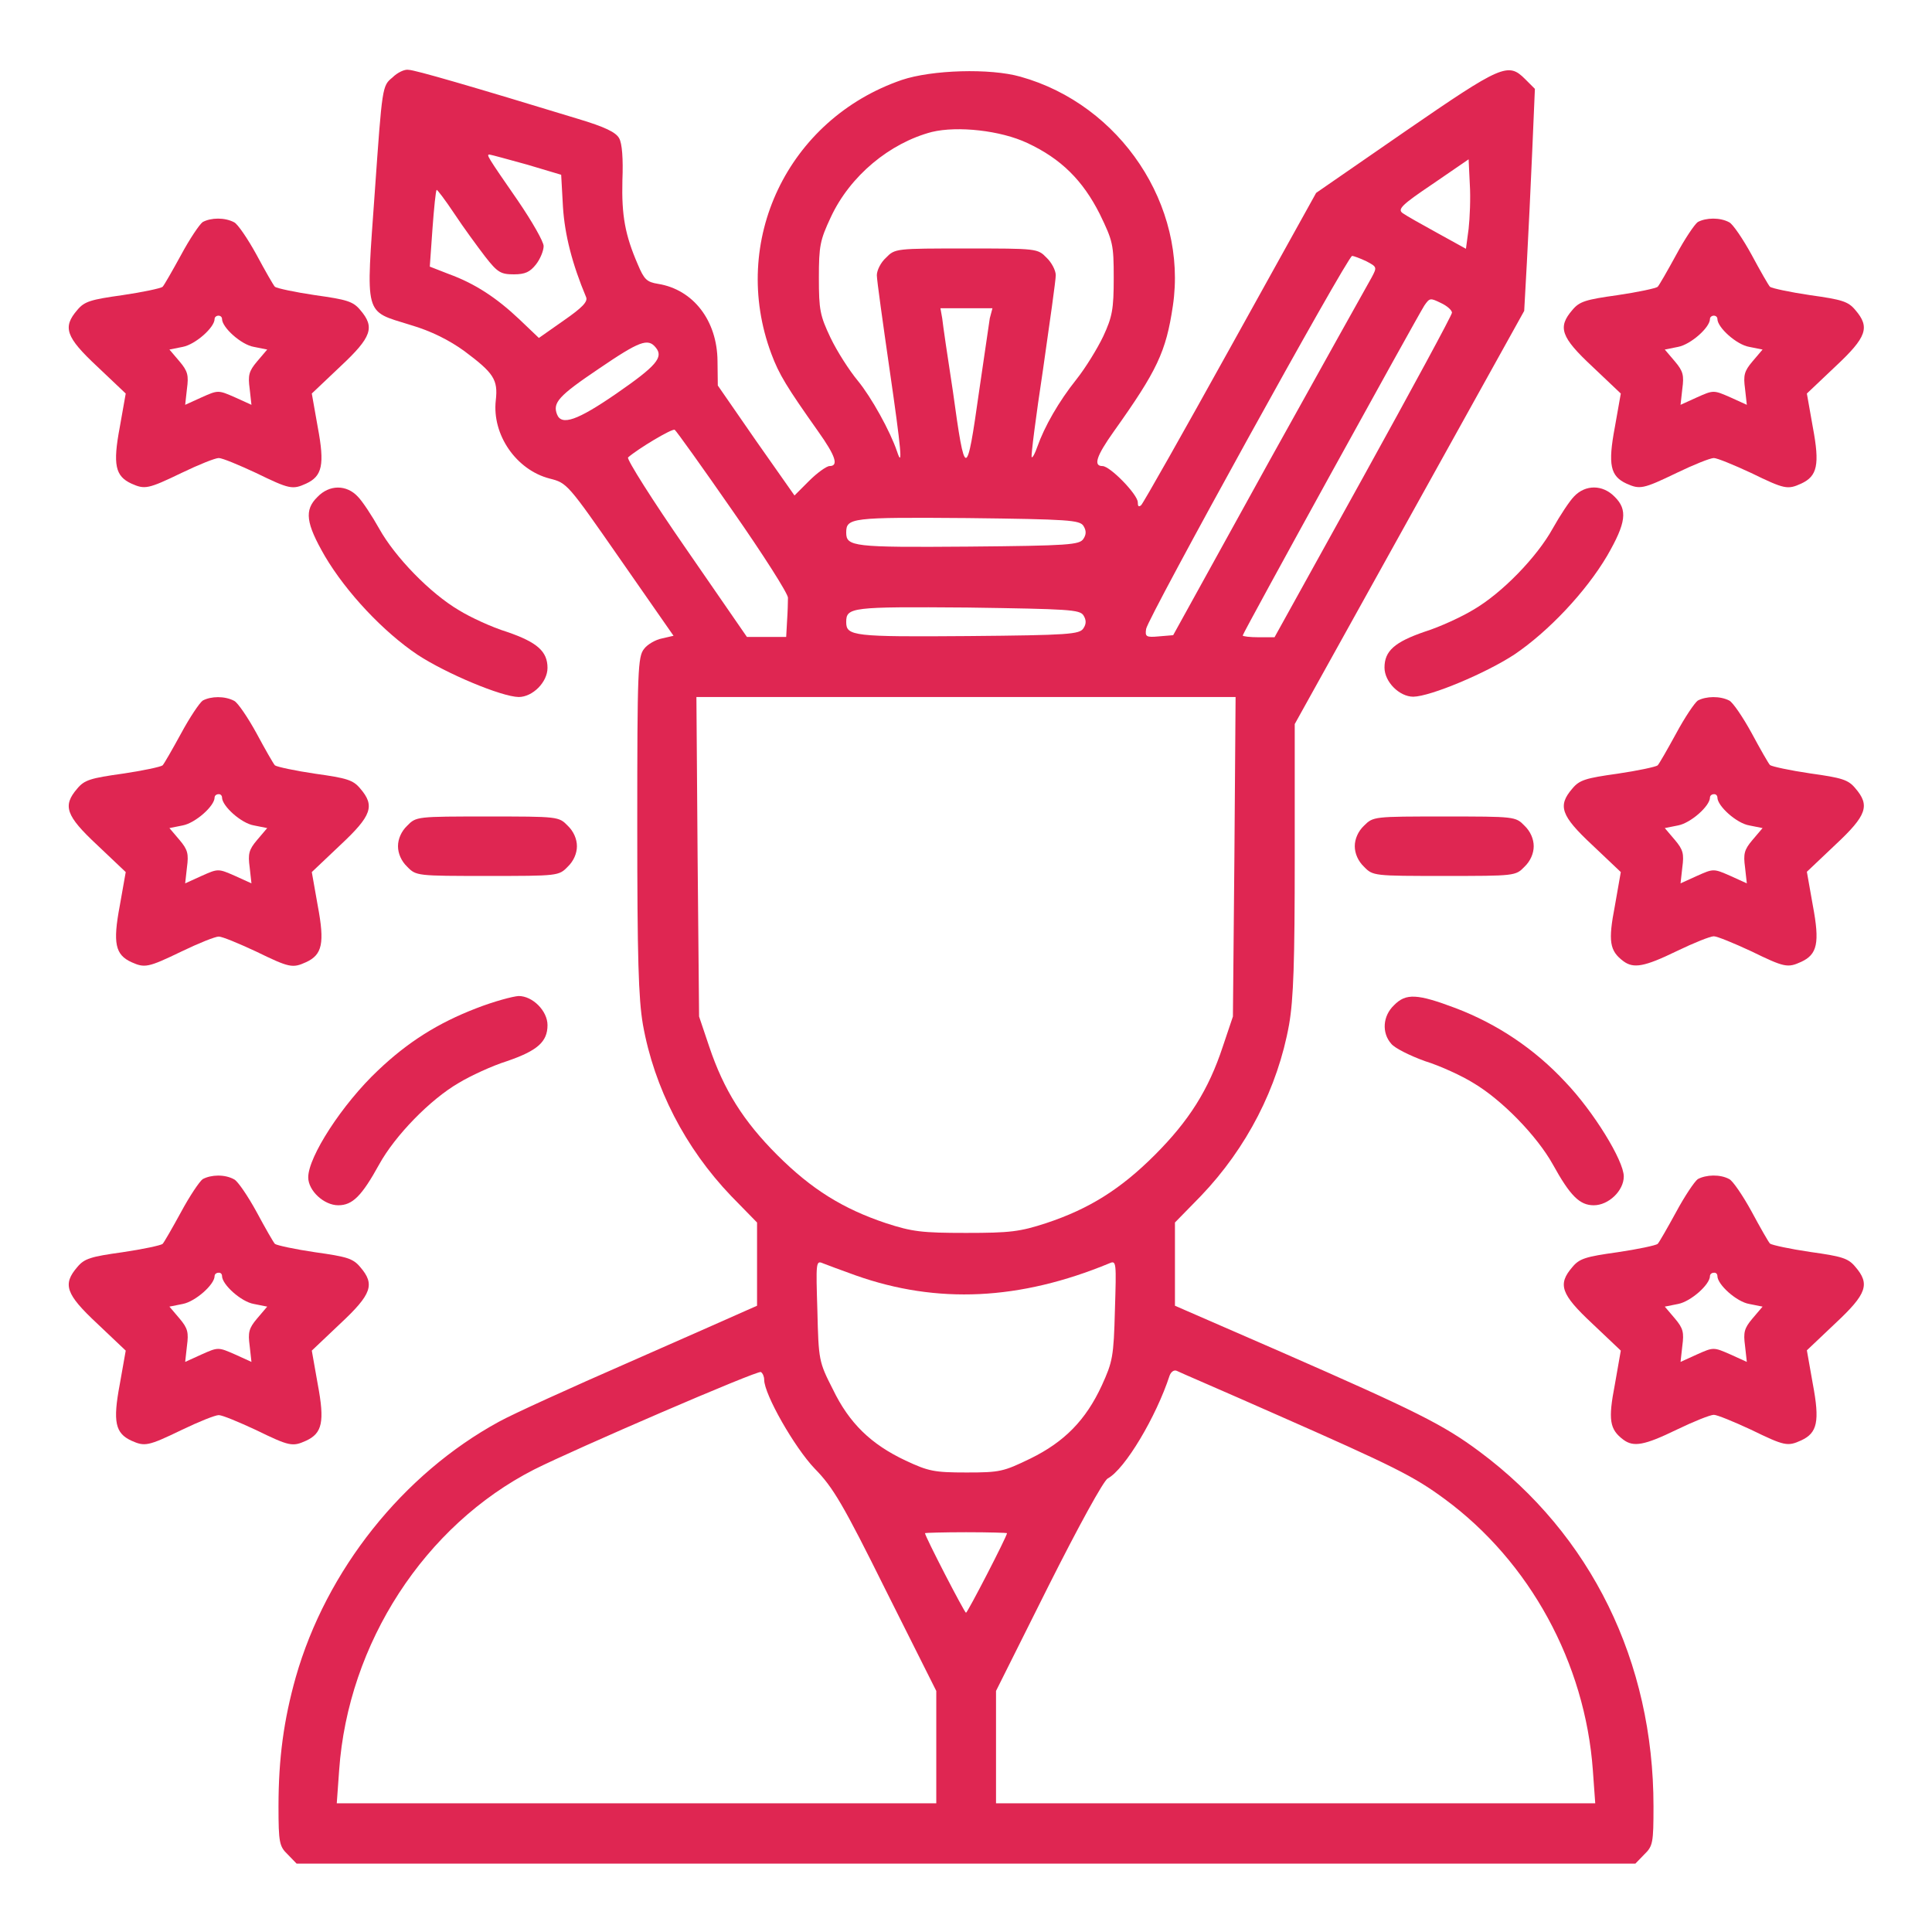
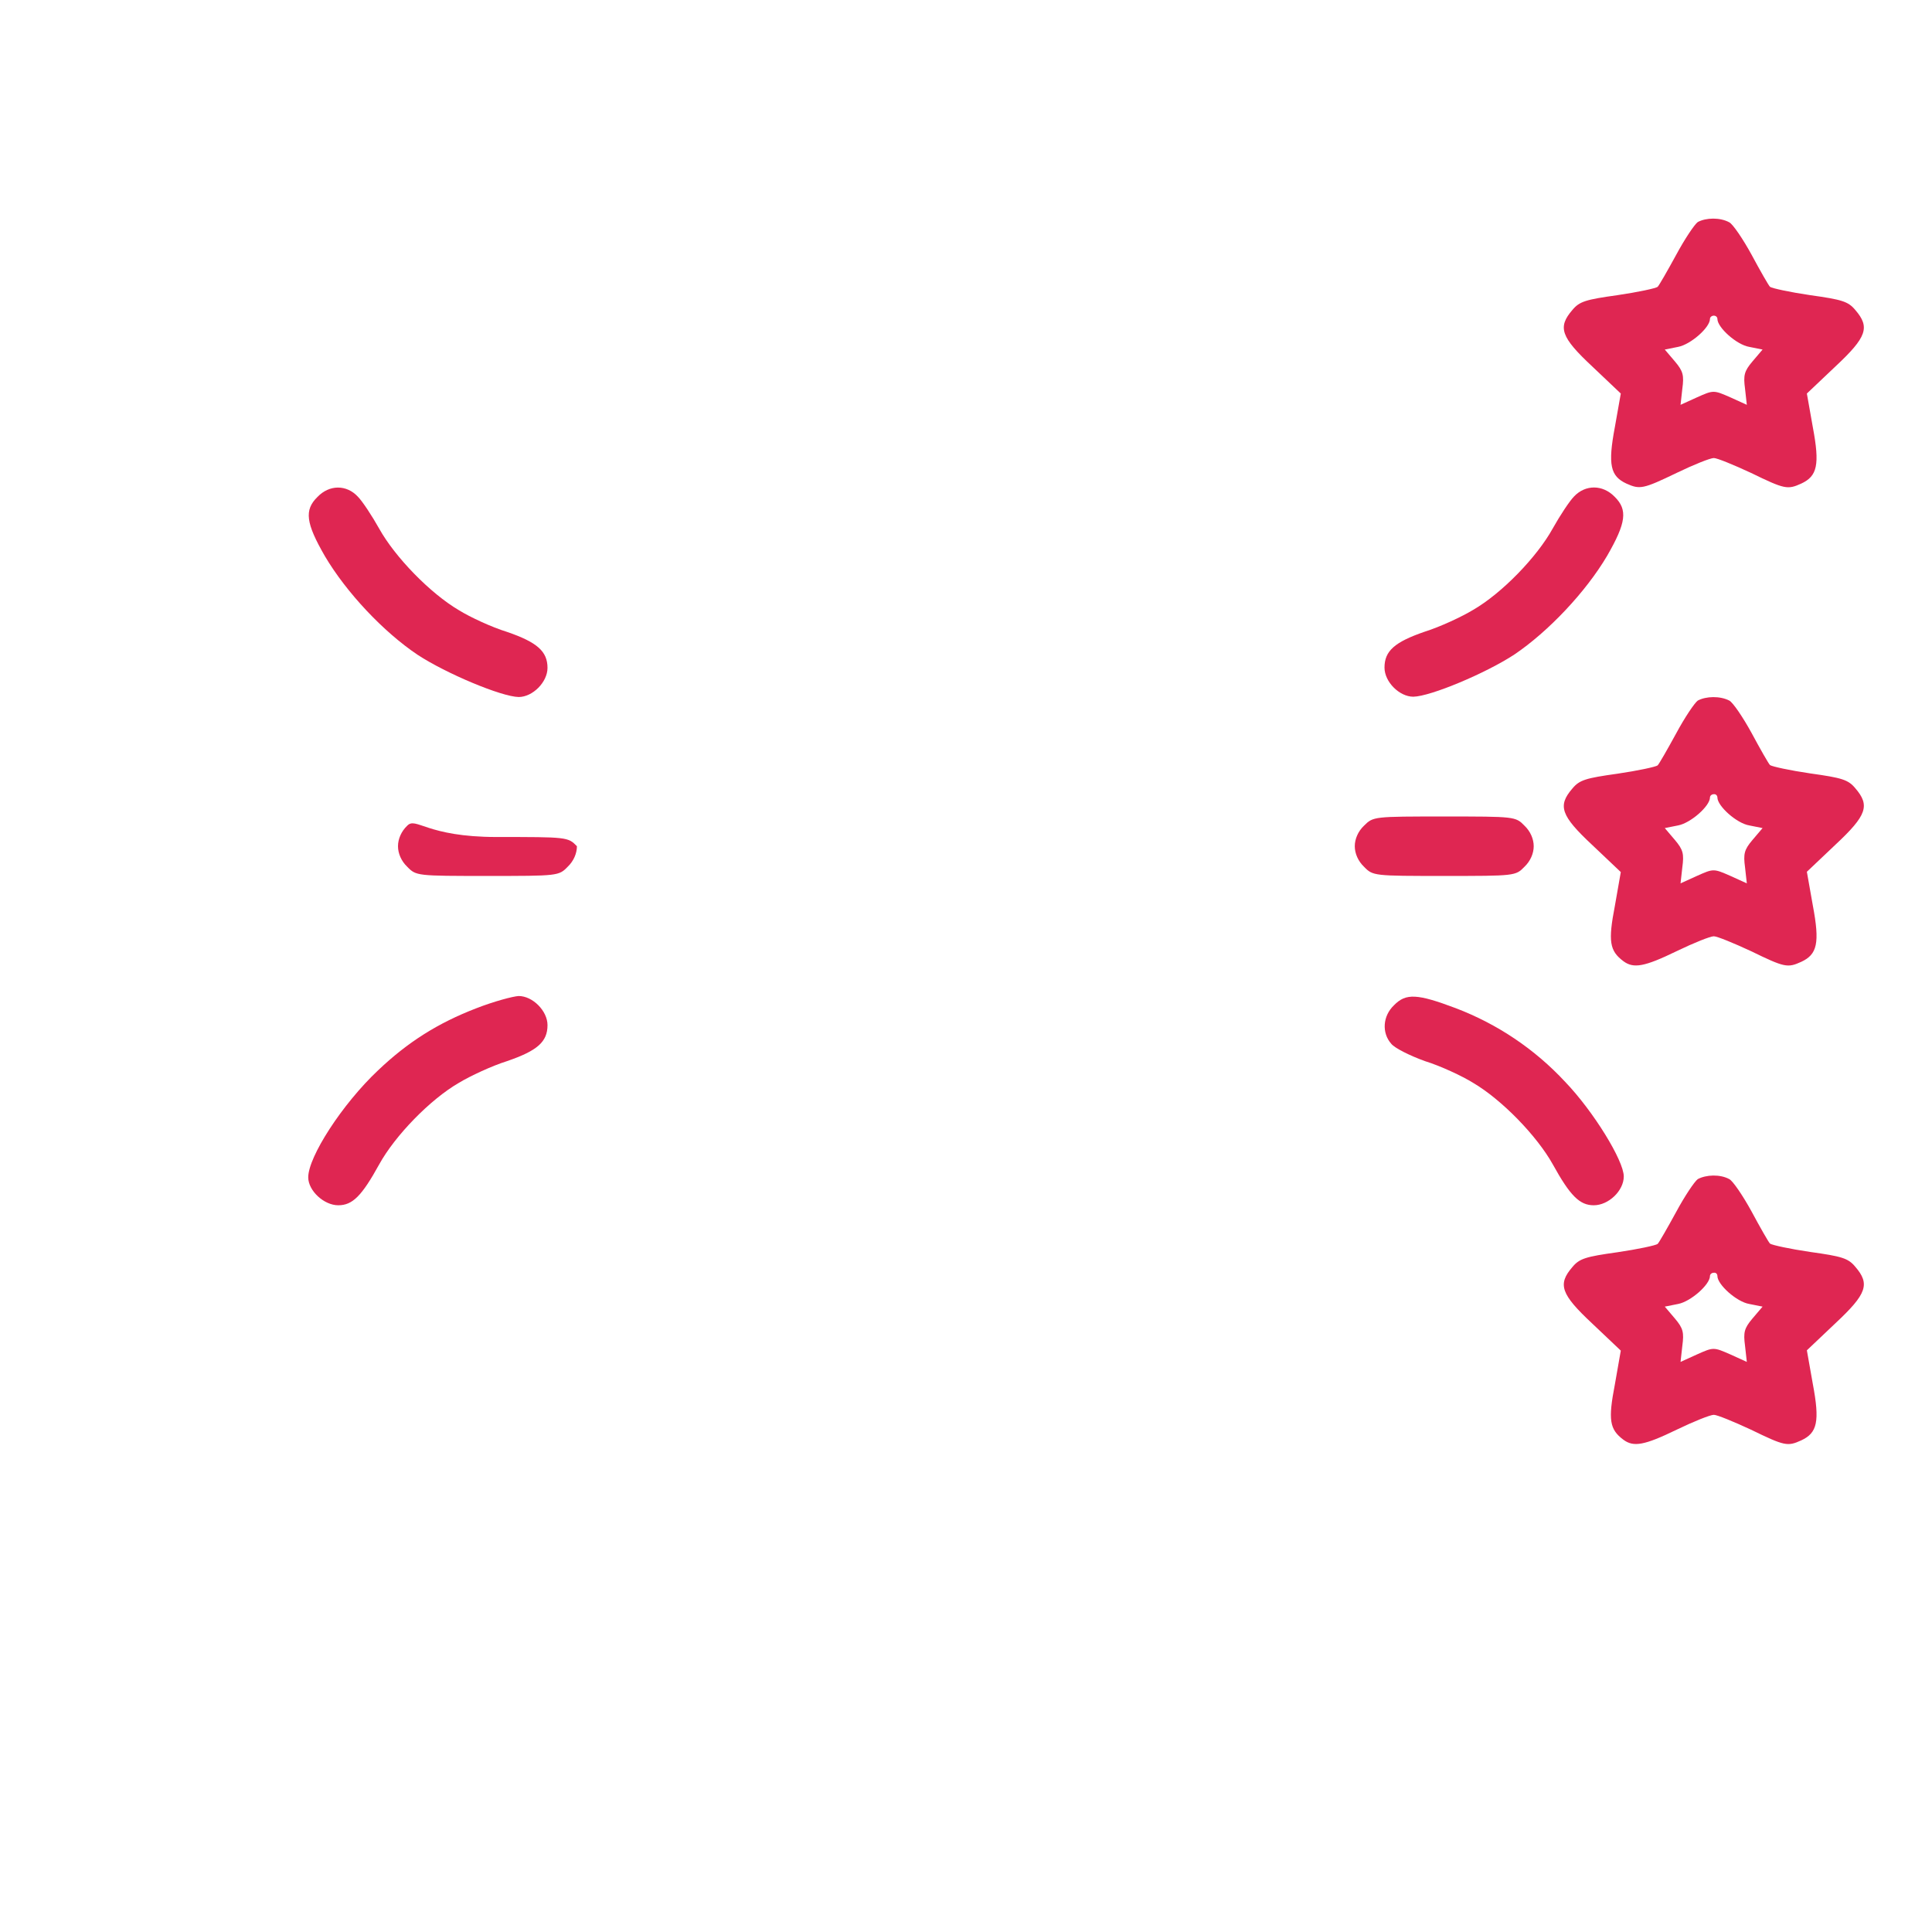
<svg xmlns="http://www.w3.org/2000/svg" version="1.1" id="Слой_1" x="0px" y="0px" viewBox="0 0 65 65" style="enable-background:new 0 0 65 65;" xml:space="preserve">
  <style type="text/css">
	.st0{fill:#DF2652;}
</style>
  <g transform="translate(0,512) scale(0.1,-0.1)">
-     <path class="st0" d="M132,5093.9c-3.4-2.8-3.4-2.9-5.9-38.4c-3-42.5-3.8-39.9,11.9-44.8c7.2-2.1,13.2-5.2,18.2-8.8   c9.9-7.4,11.4-9.6,10.6-16.6c-1.3-11.6,6.9-23.4,18.1-26.3c5.9-1.5,6-1.6,23.8-27.2l17.9-25.7l-3.9-0.9c-2.1-0.4-4.9-2-6-3.5   c-2.1-2.6-2.3-7-2.3-59.1c0-44.9,0.4-58.5,1.9-67.3c3.8-21.3,14.2-41.5,29.7-57.7l8.7-8.9v-14v-14l-3.4-1.5   c-2-0.9-19.6-8.7-39.4-17.4c-19.7-8.6-39.5-17.6-44-20.1c-32.3-17.6-58.1-49.9-68.4-86c-4-14.2-5.8-27.2-5.8-43.4   c0-12.3,0.3-13.5,3.1-16.2l3-3.1H325h225.2l3,3.1c2.9,2.8,3.1,3.9,3.1,16.2c0,48.7-21,91.4-58.5,119.3   c-12.2,9.1-21.5,13.7-66.9,33.6l-35.6,15.5v14v14l8.7,8.9c15.5,16.2,25.9,36.5,29.7,57.7c1.5,8.6,1.9,21.3,1.9,56.1v45l38.6,69.5   l38.6,69.5l0.9,16.3c0.5,9.1,1.3,25.8,1.8,37.4l0.9,21l-3.3,3.3c-5.7,5.7-7.8,4.8-40.2-17.5l-30.1-20.8l-28.8-51.9   c-15.8-28.5-29.3-52.4-30.1-53.2c-0.8-0.6-1.1-0.4-1.1,1c0,2.6-9.3,12.2-11.9,12.2c-3.1,0-2.1,3.3,3.8,11.6   c14.6,20.5,17.6,26.8,19.9,42.3c5,33.7-17.6,67.7-51.3,77.1c-10.2,2.9-29.8,2.3-39.9-1.1c-38.4-13.2-58-54.3-43.9-92.1   c2.6-7,5.2-11.2,15.8-26.2c5.9-8.3,6.9-11.6,3.8-11.6c-1,0-4.2-2.3-6.9-5l-4.9-4.9l-13,18.5l-12.8,18.5l-0.1,8.2   c-0.1,13.7-8.2,24.1-20,26c-3.8,0.6-4.7,1.5-6.8,6.5c-4.3,9.9-5.5,16.5-5.2,28.3c0.3,7.3-0.1,12.5-1.1,14.2   c-1.1,2-4.8,3.8-13.8,6.5c-35.7,10.9-55,16.5-57,16.5C136.2,5096.8,133.7,5095.6,132,5093.9z M345.6,5071.9   c11.4-5.3,18.7-12.6,24.4-23.9c4.4-9.1,4.7-10.2,4.7-21.5c0-10.6-0.5-13.1-3.5-19.6c-2-4.2-6-10.7-9.1-14.6   c-5.9-7.4-10.7-15.8-13.1-22.6c-0.8-2.3-1.6-3.8-1.9-3.5s1.4,13.6,3.8,29.4c2.3,16,4.3,30.2,4.3,31.8s-1.4,4.3-3.1,5.9   c-3,3.1-3.3,3.1-27,3.1s-24,0-27-3.1c-1.8-1.6-3.1-4.3-3.1-5.9s2-15.8,4.3-31.8c3.9-26.8,4.5-33.6,2.5-27.5   c-2.3,6.8-8.6,18.2-13.2,23.8c-2.9,3.5-7,9.9-9.2,14.5c-3.5,7.4-3.9,9.3-3.9,20.1c0,10.8,0.4,12.7,4,20.4c6.5,14,19.9,25,34,28.7   C322.2,5077.7,336.7,5076.1,345.6,5071.9z M177.4,5064.6l11.4-3.4l0.6-10.8c0.6-9.4,3.1-19.2,7.8-30.4c0.6-1.5-1.3-3.5-7.5-7.8   l-8.4-5.9l-6.5,6.2c-7.7,7.3-15,12.1-23.8,15.3l-6.4,2.5l0.9,12.7c0.5,6.9,1.1,12.8,1.4,13.1c0.1,0.3,2.9-3.4,5.9-7.9   c3.1-4.7,7.8-11.1,10.4-14.5c4.2-5.4,5.3-6,9.7-6c3.8,0,5.4,0.8,7.4,3.3c1.5,1.9,2.6,4.7,2.6,6.2c0,1.5-3.9,8.3-8.6,15.2   c-10.6,15.3-10.7,15.6-9.6,15.6C165.4,5067.9,170.9,5066.4,177.4,5064.6z M494.1,5043l-0.9-6.7l-9.6,5.3   c-5.3,2.9-10.6,5.9-11.7,6.7c-1.8,1.3-0.3,2.8,10.1,9.8l12.1,8.3l0.4-8.4C494.8,5053.4,494.5,5046.6,494.1,5043z M459.7,5032.1   c3.6-1.9,3.6-2,1.8-5.4c-1.1-1.9-16.6-29.7-34.5-61.9l-32.3-58.5l-4.8-0.4c-4.3-0.4-4.7-0.1-4.3,2.5c0.5,3.6,67.8,125.5,69.3,125.5   C455.4,5033.9,457.6,5033.1,459.7,5032.1z M488.5,5014.8c0-0.8-13.5-25.7-29.8-55.2l-29.9-54h-5.3c-3,0-5.4,0.3-5.4,0.6   c0,0.8,58,106,61.1,111c1.8,2.6,2,2.6,5.5,0.9C486.9,5017.1,488.5,5015.6,488.5,5014.8z M333,5012.9c-0.3-2-1.9-13.1-3.6-24.6   c-4.2-29.8-4.7-29.8-8.8,0c-1.8,11.6-3.4,22.6-3.6,24.6l-0.6,3.4h8.7h8.8L333,5012.9z M220.6,5003.1c2.8-3.3,0.1-6.3-13.2-15.5   c-13.2-9.1-18.5-10.9-20-7c-1.5,3.9,0.5,6.2,14,15.3C215.2,5005.3,218,5006.3,220.6,5003.1z M246.5,4948.1   c10.2-14.6,18.6-27.8,18.6-29.2s-0.1-4.9-0.3-7.8l-0.3-5.4H258h-6.7l-20.5,29.7c-11.3,16.3-20,30.1-19.5,30.7   c3.3,2.9,14.8,9.8,15.7,9.3C227.5,4975.1,236.3,4962.8,246.5,4948.1z M364.5,4943.1c1-1.6,1-2.9,0-4.4c-1.3-2-4.8-2.3-38.9-2.6   c-38.5-0.3-40.9,0-40.9,4.7c0,5,1.6,5.2,40.7,4.9C359.7,4945.3,363.2,4945,364.5,4943.1z M364.5,4913c1-1.6,1-2.9,0-4.4   c-1.3-2-4.8-2.3-38.9-2.6c-38.5-0.3-40.9,0-40.9,4.7c0,5,1.6,5.2,40.7,4.9C359.7,4915.1,363.2,4914.9,364.5,4913z M415.3,4831.8   l-0.5-53.8l-3.4-10.1c-4.8-14.6-11.4-25-22.9-36.5c-11.4-11.4-22-18.1-36.5-22.9c-8.9-2.9-12.1-3.3-27-3.3s-18.1,0.4-27,3.3   c-14.3,4.8-24.9,11.3-36.5,22.9c-11.4,11.4-18,21.9-22.9,36.5l-3.4,10.1l-0.5,53.8l-0.4,53.7H325h90.7L415.3,4831.8z M287.9,4690.9   c27.4-9.7,55.2-8.4,85.4,4.1c2.3,1,2.3,0.3,1.8-15.8c-0.4-15.7-0.8-17.4-4.4-25.3c-5.4-11.7-12.6-19-24-24.6   c-9.1-4.4-10.2-4.7-21.5-4.7c-10.9,0-12.8,0.4-20.5,4c-11.7,5.5-19,12.6-24.5,24c-4.7,9.2-4.8,9.8-5.2,26.4   c-0.5,16.2-0.5,17,1.8,16C278.1,4694.5,283.1,4692.6,287.9,4690.9z M257.1,4655.8c0-4.9,10.2-22.8,17-29.9   c6.2-6.3,9.6-12.1,24-41.1l16.9-33.7v-18.9v-18.9H214.2H113.3l0.8,11.1c3,42.8,28.8,82.4,65.6,101.2c13.5,6.8,75.3,33.5,76.3,32.8   C256.6,4658,257.1,4656.9,257.1,4655.8z M429.4,4644.1c39.5-17.4,46.3-20.8,56.6-28.4c28.7-21.1,47.3-55.2,49.9-91.3l0.8-11.1   H435.8H335.1v18.9v18.9l17.6,35.2c10.1,20.1,18.6,35.6,20,36.3c5.8,3.1,16.3,20.8,20.8,34.6c0.5,1.3,1.5,2,2.4,1.6   C396.6,4658.4,411.8,4651.9,429.4,4644.1z M338.8,4604.2c0-1.1-13.3-26.8-13.8-26.8s-13.8,25.7-13.8,26.8c0,0.1,6.3,0.3,13.8,0.3   C332.7,4604.5,338.8,4604.3,338.8,4604.2z" />
-     <path class="st0" d="M68.2,5045.3c-1.1-0.8-4.4-5.7-7.3-11.1c-2.9-5.3-5.7-10.2-6.2-10.7c-0.6-0.5-6.7-1.8-13.5-2.8   c-10.7-1.5-12.8-2.1-15.2-5c-5-5.8-3.9-9.1,6.7-19l9.6-9.1l-2-11.3c-2.4-12.7-1.5-16.5,3.9-19c4.5-2,5.5-1.9,16.9,3.6   c5.8,2.8,11.3,5,12.5,5s6.7-2.3,12.5-5c11.3-5.5,12.3-5.7,16.9-3.6c5.4,2.5,6.3,6.3,3.9,19l-2,11.3l9.6,9.1   c10.6,9.9,11.7,13.2,6.7,19c-2.4,2.9-4.5,3.5-15.2,5c-6.8,1-12.8,2.3-13.5,2.8c-0.5,0.5-3.3,5.4-6.2,10.8   c-2.9,5.3-6.3,10.3-7.5,10.9C75.6,5046.9,71,5046.8,68.2,5045.3z M74.7,5012.7c0-2.9,6.5-8.7,10.7-9.4l4.5-0.9l-3.4-4   c-2.8-3.3-3.1-4.7-2.5-9.2l0.6-5.4l-5.5,2.5c-5.7,2.5-5.7,2.5-11.3,0l-5.5-2.5l0.6,5.4c0.6,4.5,0.3,5.9-2.5,9.2l-3.4,4l4.5,0.9   c4.2,0.8,10.7,6.5,10.7,9.4c0,0.6,0.6,1.1,1.3,1.1C74.2,5013.8,74.7,5013.3,74.7,5012.7z" />
    <path class="st0" d="M571.2,5045.3c-1.1-0.8-4.4-5.7-7.3-11.1c-2.9-5.3-5.7-10.2-6.2-10.7c-0.6-0.5-6.7-1.8-13.5-2.8   c-10.7-1.5-12.8-2.1-15.2-5c-5-5.8-3.9-9.1,6.7-19l9.6-9.1l-2-11.3c-2.4-12.7-1.5-16.5,3.9-19c4.5-2,5.5-1.9,16.9,3.6   c5.8,2.8,11.3,5,12.5,5c1.1,0,6.7-2.3,12.5-5c11.3-5.5,12.3-5.7,16.9-3.6c5.4,2.5,6.3,6.3,3.9,19l-2,11.3l9.6,9.1   c10.6,9.9,11.7,13.2,6.7,19c-2.4,2.9-4.5,3.5-15.2,5c-6.8,1-12.8,2.3-13.5,2.8c-0.5,0.5-3.3,5.4-6.2,10.8   c-2.9,5.3-6.3,10.3-7.5,10.9C578.7,5046.9,574,5046.8,571.2,5045.3z M577.8,5012.7c0-2.9,6.5-8.7,10.7-9.4l4.5-0.9l-3.4-4   c-2.8-3.3-3.1-4.7-2.5-9.2l0.6-5.4l-5.5,2.5c-5.7,2.5-5.7,2.5-11.3,0l-5.5-2.5l0.6,5.4c0.6,4.5,0.3,5.9-2.5,9.2l-3.4,4l4.5,0.9   c4.2,0.8,10.7,6.5,10.7,9.4c0,0.6,0.6,1.1,1.3,1.1C577.3,5013.8,577.8,5013.3,577.8,5012.7z" />
    <path class="st0" d="M106.8,4952.8c-4.5-4.4-3.9-8.8,2.5-19.9c7.2-12.2,19.7-25.5,31.2-33.2c9.6-6.3,28.2-14.1,34-14.2   c4.7,0,9.7,5,9.7,9.8c0,5.5-3.4,8.6-13.6,12.1c-5.2,1.6-12.5,5-16.2,7.3c-9.7,5.7-21.5,17.9-26.8,27.4c-2.4,4.3-5.7,9.3-7.2,10.8   C116.6,4957,110.8,4957,106.8,4952.8z" />
    <path class="st0" d="M529.6,4953c-1.5-1.5-4.8-6.5-7.2-10.8c-5.3-9.6-17.1-21.8-26.8-27.4c-3.8-2.3-11.1-5.7-16.2-7.3   c-10.2-3.5-13.6-6.5-13.6-12.1c0-4.8,5-9.8,9.7-9.8c5.8,0.1,24.4,7.9,34,14.2c11.4,7.7,24,21,31.2,33.2c6.4,11.1,7,15.5,2.5,19.9   C539.2,4957,533.4,4957,529.6,4953z" />
-     <path class="st0" d="M68.2,4884.3c-1.1-0.8-4.4-5.7-7.3-11.1c-2.9-5.3-5.7-10.2-6.2-10.7c-0.6-0.5-6.7-1.8-13.5-2.8   c-10.7-1.5-12.8-2.1-15.2-5c-5-5.8-3.9-9.1,6.7-19l9.6-9.1l-2-11.3c-2.4-12.7-1.5-16.5,3.9-19c4.5-2,5.5-1.9,16.9,3.6   c5.8,2.8,11.3,5,12.5,5s6.7-2.3,12.5-5c11.3-5.5,12.3-5.7,16.9-3.6c5.4,2.5,6.3,6.3,3.9,19l-2,11.3l9.6,9.1   c10.6,9.9,11.7,13.2,6.7,19c-2.4,2.9-4.5,3.5-15.2,5c-6.8,1-12.8,2.3-13.5,2.8c-0.5,0.5-3.3,5.4-6.2,10.8   c-2.9,5.3-6.3,10.3-7.5,10.9C75.6,4885.9,71,4885.8,68.2,4884.3z M74.7,4851.7c0-2.9,6.5-8.7,10.7-9.4l4.5-0.9l-3.4-4   c-2.8-3.3-3.1-4.7-2.5-9.2l0.6-5.4l-5.5,2.5c-5.7,2.5-5.7,2.5-11.3,0l-5.5-2.5l0.6,5.4c0.6,4.5,0.3,5.9-2.5,9.2l-3.4,4l4.5,0.9   c4.2,0.8,10.7,6.5,10.7,9.4c0,0.6,0.6,1.1,1.3,1.1C74.2,4852.9,74.7,4852.3,74.7,4851.7z" />
    <path class="st0" d="M571.2,4884.3c-1.1-0.8-4.4-5.7-7.3-11.1c-2.9-5.3-5.7-10.2-6.2-10.7c-0.6-0.5-6.7-1.8-13.5-2.8   c-10.7-1.5-12.8-2.1-15.2-5c-5-5.8-3.9-9.1,6.7-19l9.6-9.1l-2-11.4c-2.3-11.9-1.8-15.1,2.9-18.6c3.4-2.5,7-1.9,17.9,3.4   c5.8,2.8,11.3,5,12.5,5c1.1,0,6.7-2.3,12.5-5c11.3-5.5,12.3-5.7,16.9-3.6c5.4,2.5,6.3,6.3,3.9,19l-2,11.3l9.6,9.1   c10.6,9.9,11.7,13.2,6.7,19c-2.4,2.9-4.5,3.5-15.2,5c-6.8,1-12.8,2.3-13.5,2.8c-0.5,0.5-3.3,5.4-6.2,10.8   c-2.9,5.3-6.3,10.3-7.5,10.9C578.7,4885.9,574,4885.8,571.2,4884.3z M577.8,4851.7c0-2.9,6.5-8.7,10.7-9.4l4.5-0.9l-3.4-4   c-2.8-3.3-3.1-4.7-2.5-9.2l0.6-5.4l-5.5,2.5c-5.7,2.5-5.7,2.5-11.3,0l-5.5-2.5l0.6,5.4c0.6,4.5,0.3,5.9-2.5,9.2l-3.4,4l4.5,0.9   c4.2,0.8,10.7,6.5,10.7,9.4c0,0.6,0.6,1.1,1.3,1.1C577.3,4852.9,577.8,4852.3,577.8,4851.7z" />
-     <path class="st0" d="M137,4842.2c-2-1.9-3.1-4.5-3.1-6.9c0-2.4,1.1-5,3.1-6.9c3-3.1,3.3-3.1,27-3.1s24,0,27,3.1   c2,1.9,3.1,4.5,3.1,6.9c0,2.4-1.1,5-3.1,6.9c-3,3.1-3.3,3.1-27,3.1S140,4845.3,137,4842.2z" />
+     <path class="st0" d="M137,4842.2c-2-1.9-3.1-4.5-3.1-6.9c0-2.4,1.1-5,3.1-6.9c3-3.1,3.3-3.1,27-3.1s24,0,27,3.1   c2,1.9,3.1,4.5,3.1,6.9c-3,3.1-3.3,3.1-27,3.1S140,4845.3,137,4842.2z" />
    <path class="st0" d="M458.9,4842.2c-2-1.9-3.1-4.5-3.1-6.9c0-2.4,1.1-5,3.1-6.9c3-3.1,3.3-3.1,27-3.1c23.8,0,24,0,27,3.1   c2,1.9,3.1,4.5,3.1,6.9c0,2.4-1.1,5-3.1,6.9c-3,3.1-3.3,3.1-27,3.1C462.2,4845.3,462,4845.3,458.9,4842.2z" />
    <path class="st0" d="M160.3,4780.8c-13-5-23.1-11.4-33.1-20.9c-12.1-11.4-23.5-29.1-23.5-36c0-4.5,5.3-9.4,10.1-9.4   s7.9,3.1,13.8,13.8c5.3,9.6,17.1,21.8,26.8,27.4c3.8,2.3,11.1,5.7,16.2,7.3c10.2,3.5,13.6,6.5,13.6,12.1c0,4.8-5,9.8-9.7,9.8   C172.6,4784.8,166.2,4783.1,160.3,4780.8z" />
    <path class="st0" d="M469,4781.8c-3.8-3.6-4.2-9.3-0.9-13c1.1-1.4,6.3-4,11.3-5.8c5.2-1.6,12.5-5,16.2-7.3   c9.7-5.7,21.5-17.9,26.8-27.4c5.9-10.7,9.1-13.8,13.8-13.8c5,0,10.1,4.9,10.1,9.7c0,5.3-10.2,21.9-19.7,31.8   c-10.3,11.1-22.9,19.5-36.8,24.8C476.8,4785.7,473,4785.9,469,4781.8z" />
-     <path class="st0" d="M68.2,4723.3c-1.1-0.8-4.4-5.7-7.3-11.1c-2.9-5.3-5.7-10.2-6.2-10.7c-0.6-0.5-6.7-1.8-13.5-2.8   c-10.7-1.5-12.8-2.1-15.2-5c-5-5.8-3.9-9.1,6.7-19l9.6-9.1l-2-11.3c-2.4-12.7-1.5-16.5,3.9-19c4.5-2,5.5-1.9,16.9,3.6   c5.8,2.8,11.3,5,12.5,5s6.7-2.3,12.5-5c11.3-5.5,12.3-5.7,16.9-3.6c5.4,2.5,6.3,6.3,3.9,19l-2,11.3l9.6,9.1   c10.6,9.9,11.7,13.2,6.7,19c-2.4,2.9-4.5,3.5-15.2,5c-6.8,1-12.8,2.3-13.5,2.8c-0.5,0.5-3.3,5.4-6.2,10.8   c-2.9,5.3-6.3,10.3-7.5,10.9C75.6,4725,71,4724.8,68.2,4723.3z M74.7,4690.7c0-2.9,6.5-8.7,10.7-9.4l4.5-0.9l-3.4-4   c-2.8-3.3-3.1-4.7-2.5-9.2l0.6-5.4l-5.5,2.5c-5.7,2.5-5.7,2.5-11.3,0l-5.5-2.5l0.6,5.4c0.6,4.5,0.3,5.9-2.5,9.2l-3.4,4l4.5,0.9   c4.2,0.8,10.7,6.5,10.7,9.4c0,0.6,0.6,1.1,1.3,1.1C74.2,4691.9,74.7,4691.4,74.7,4690.7z" />
    <path class="st0" d="M571.2,4723.3c-1.1-0.8-4.4-5.7-7.3-11.1c-2.9-5.3-5.7-10.2-6.2-10.7c-0.6-0.5-6.7-1.8-13.5-2.8   c-10.7-1.5-12.8-2.1-15.2-5c-5-5.8-3.9-9.1,6.7-19l9.6-9.1l-2-11.4c-2.3-11.9-1.8-15.1,2.9-18.6c3.4-2.5,7-1.9,17.9,3.4   c5.8,2.8,11.3,5,12.5,5c1.1,0,6.7-2.3,12.5-5c11.3-5.5,12.3-5.7,16.9-3.6c5.4,2.5,6.3,6.3,3.9,19l-2,11.3l9.6,9.1   c10.6,9.9,11.7,13.2,6.7,19c-2.4,2.9-4.5,3.5-15.2,5c-6.8,1-12.8,2.3-13.5,2.8c-0.5,0.5-3.3,5.4-6.2,10.8   c-2.9,5.3-6.3,10.3-7.5,10.9C578.7,4725,574,4724.8,571.2,4723.3z M577.8,4690.7c0-2.9,6.5-8.7,10.7-9.4l4.5-0.9l-3.4-4   c-2.8-3.3-3.1-4.7-2.5-9.2l0.6-5.4l-5.5,2.5c-5.7,2.5-5.7,2.5-11.3,0l-5.5-2.5l0.6,5.4c0.6,4.5,0.3,5.9-2.5,9.2l-3.4,4l4.5,0.9   c4.2,0.8,10.7,6.5,10.7,9.4c0,0.6,0.6,1.1,1.3,1.1C577.3,4691.9,577.8,4691.4,577.8,4690.7z" />
  </g>
</svg>